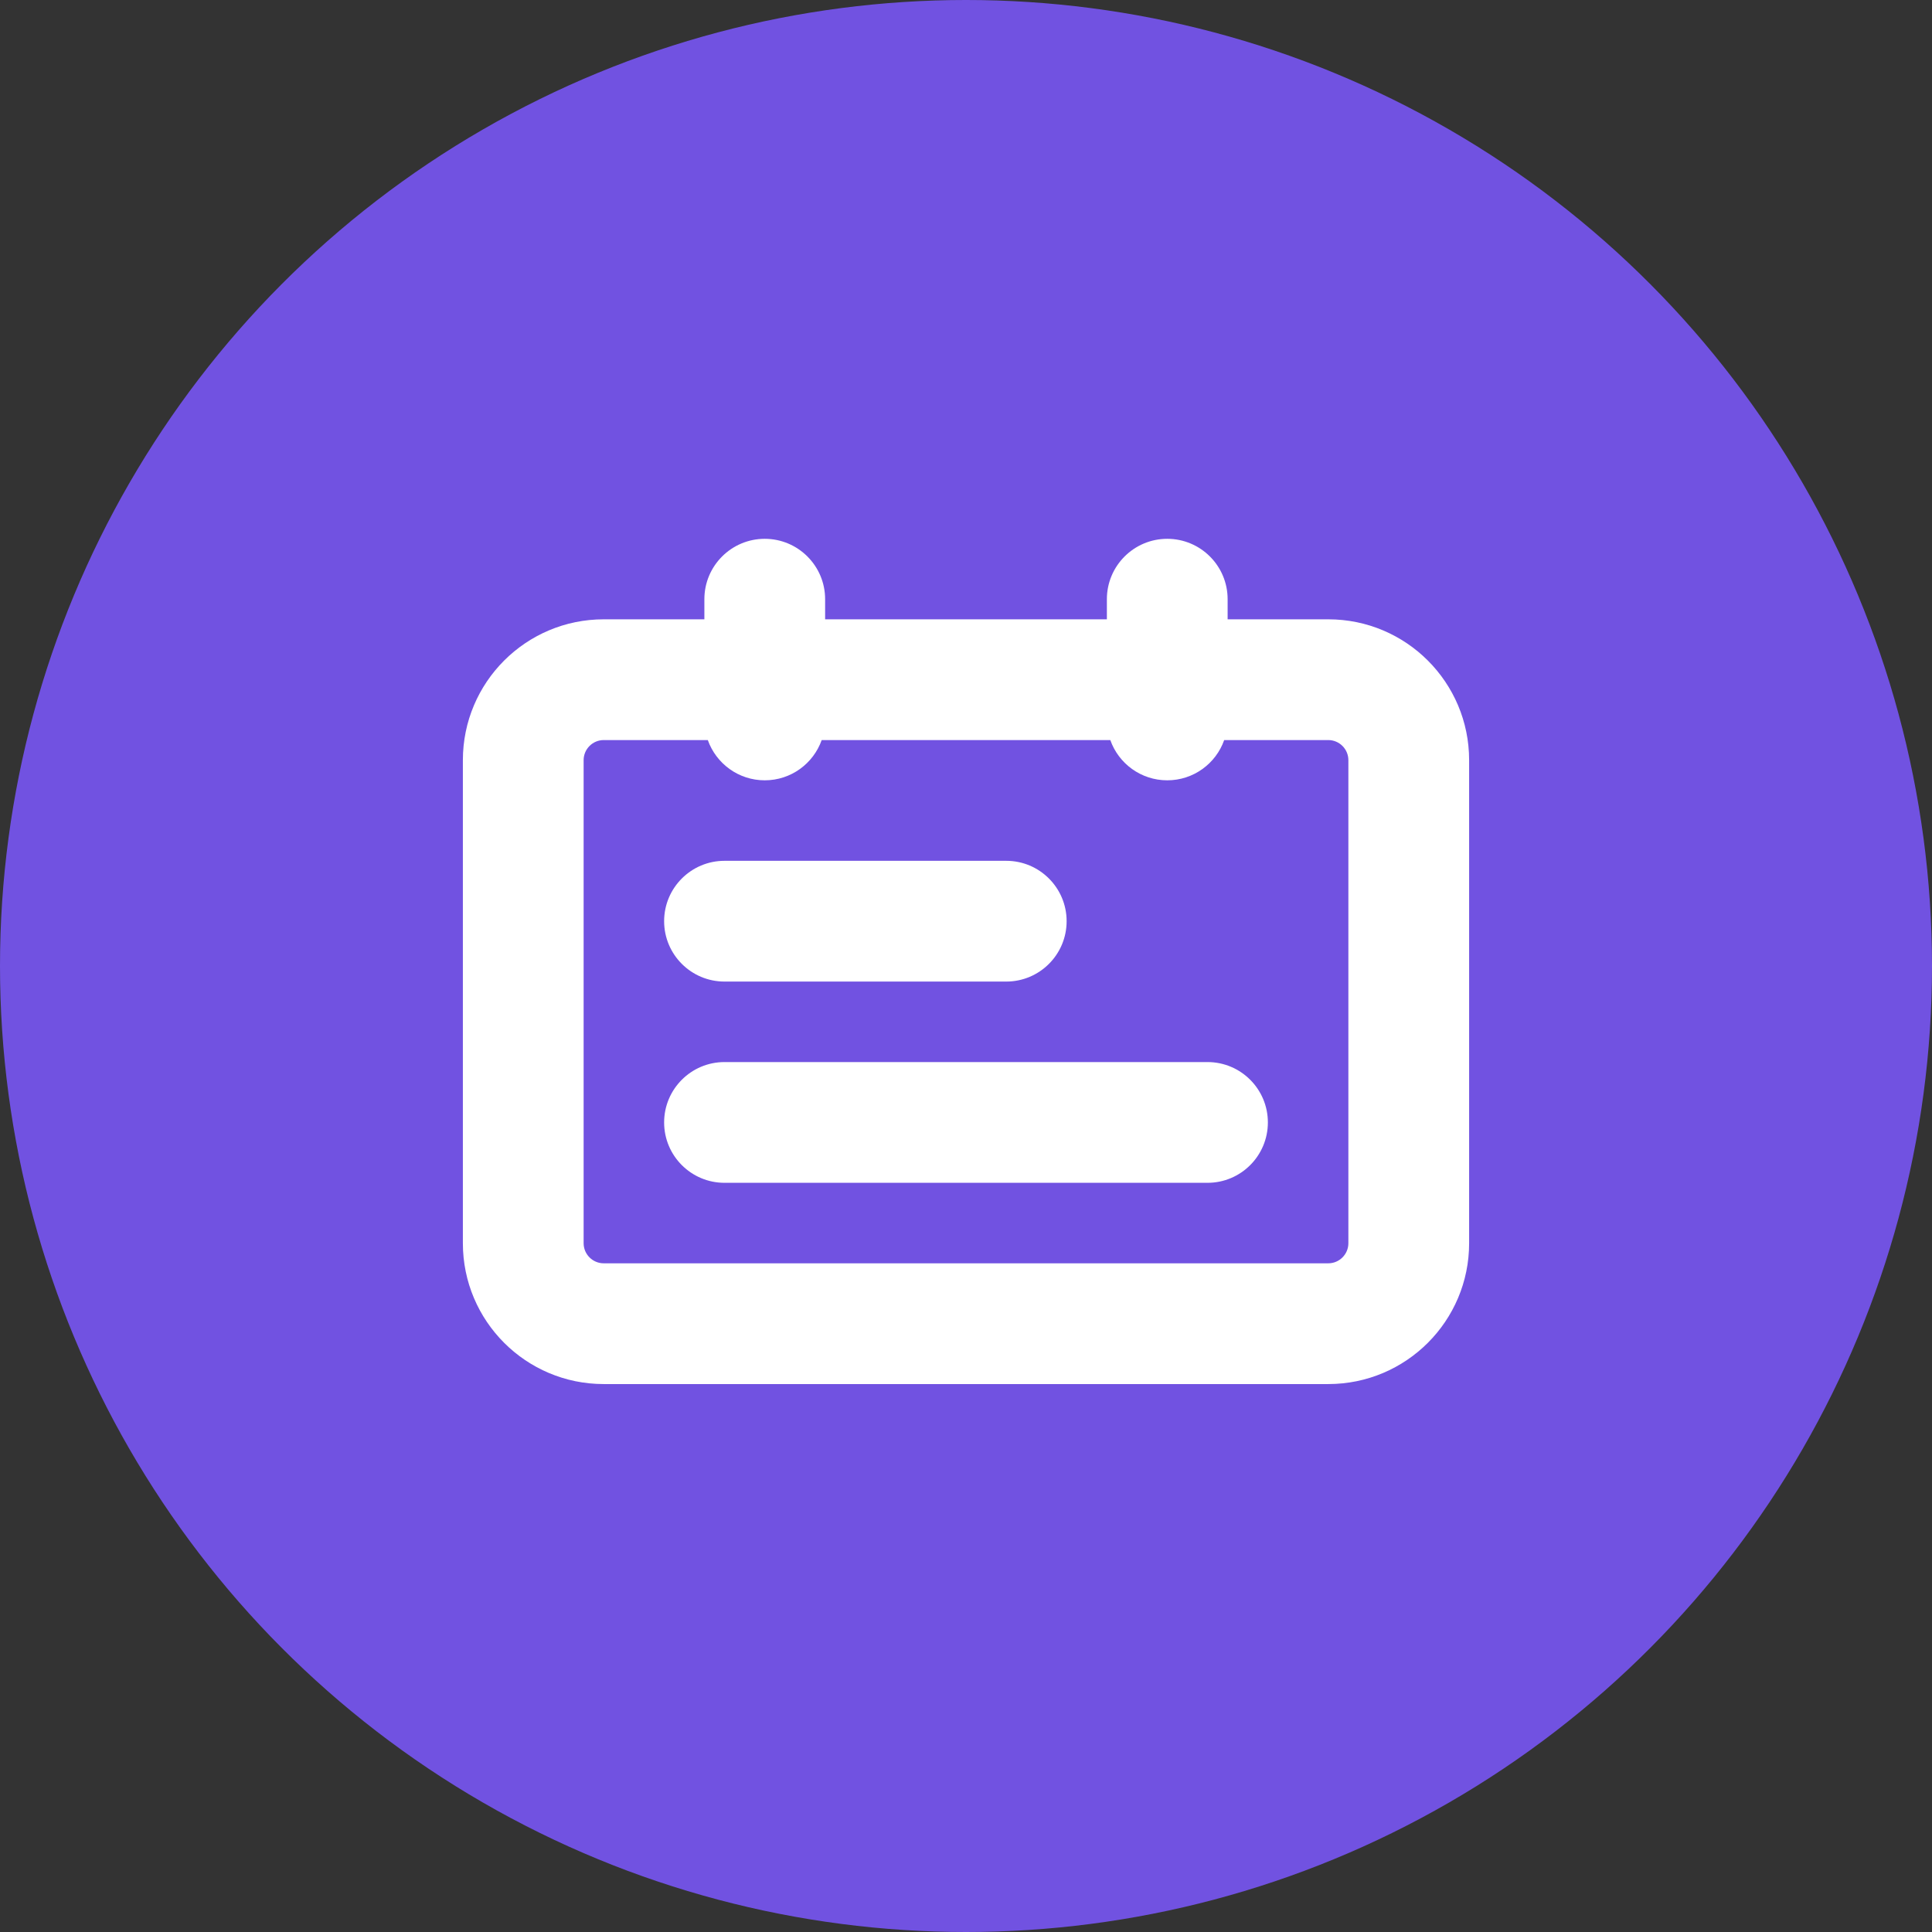
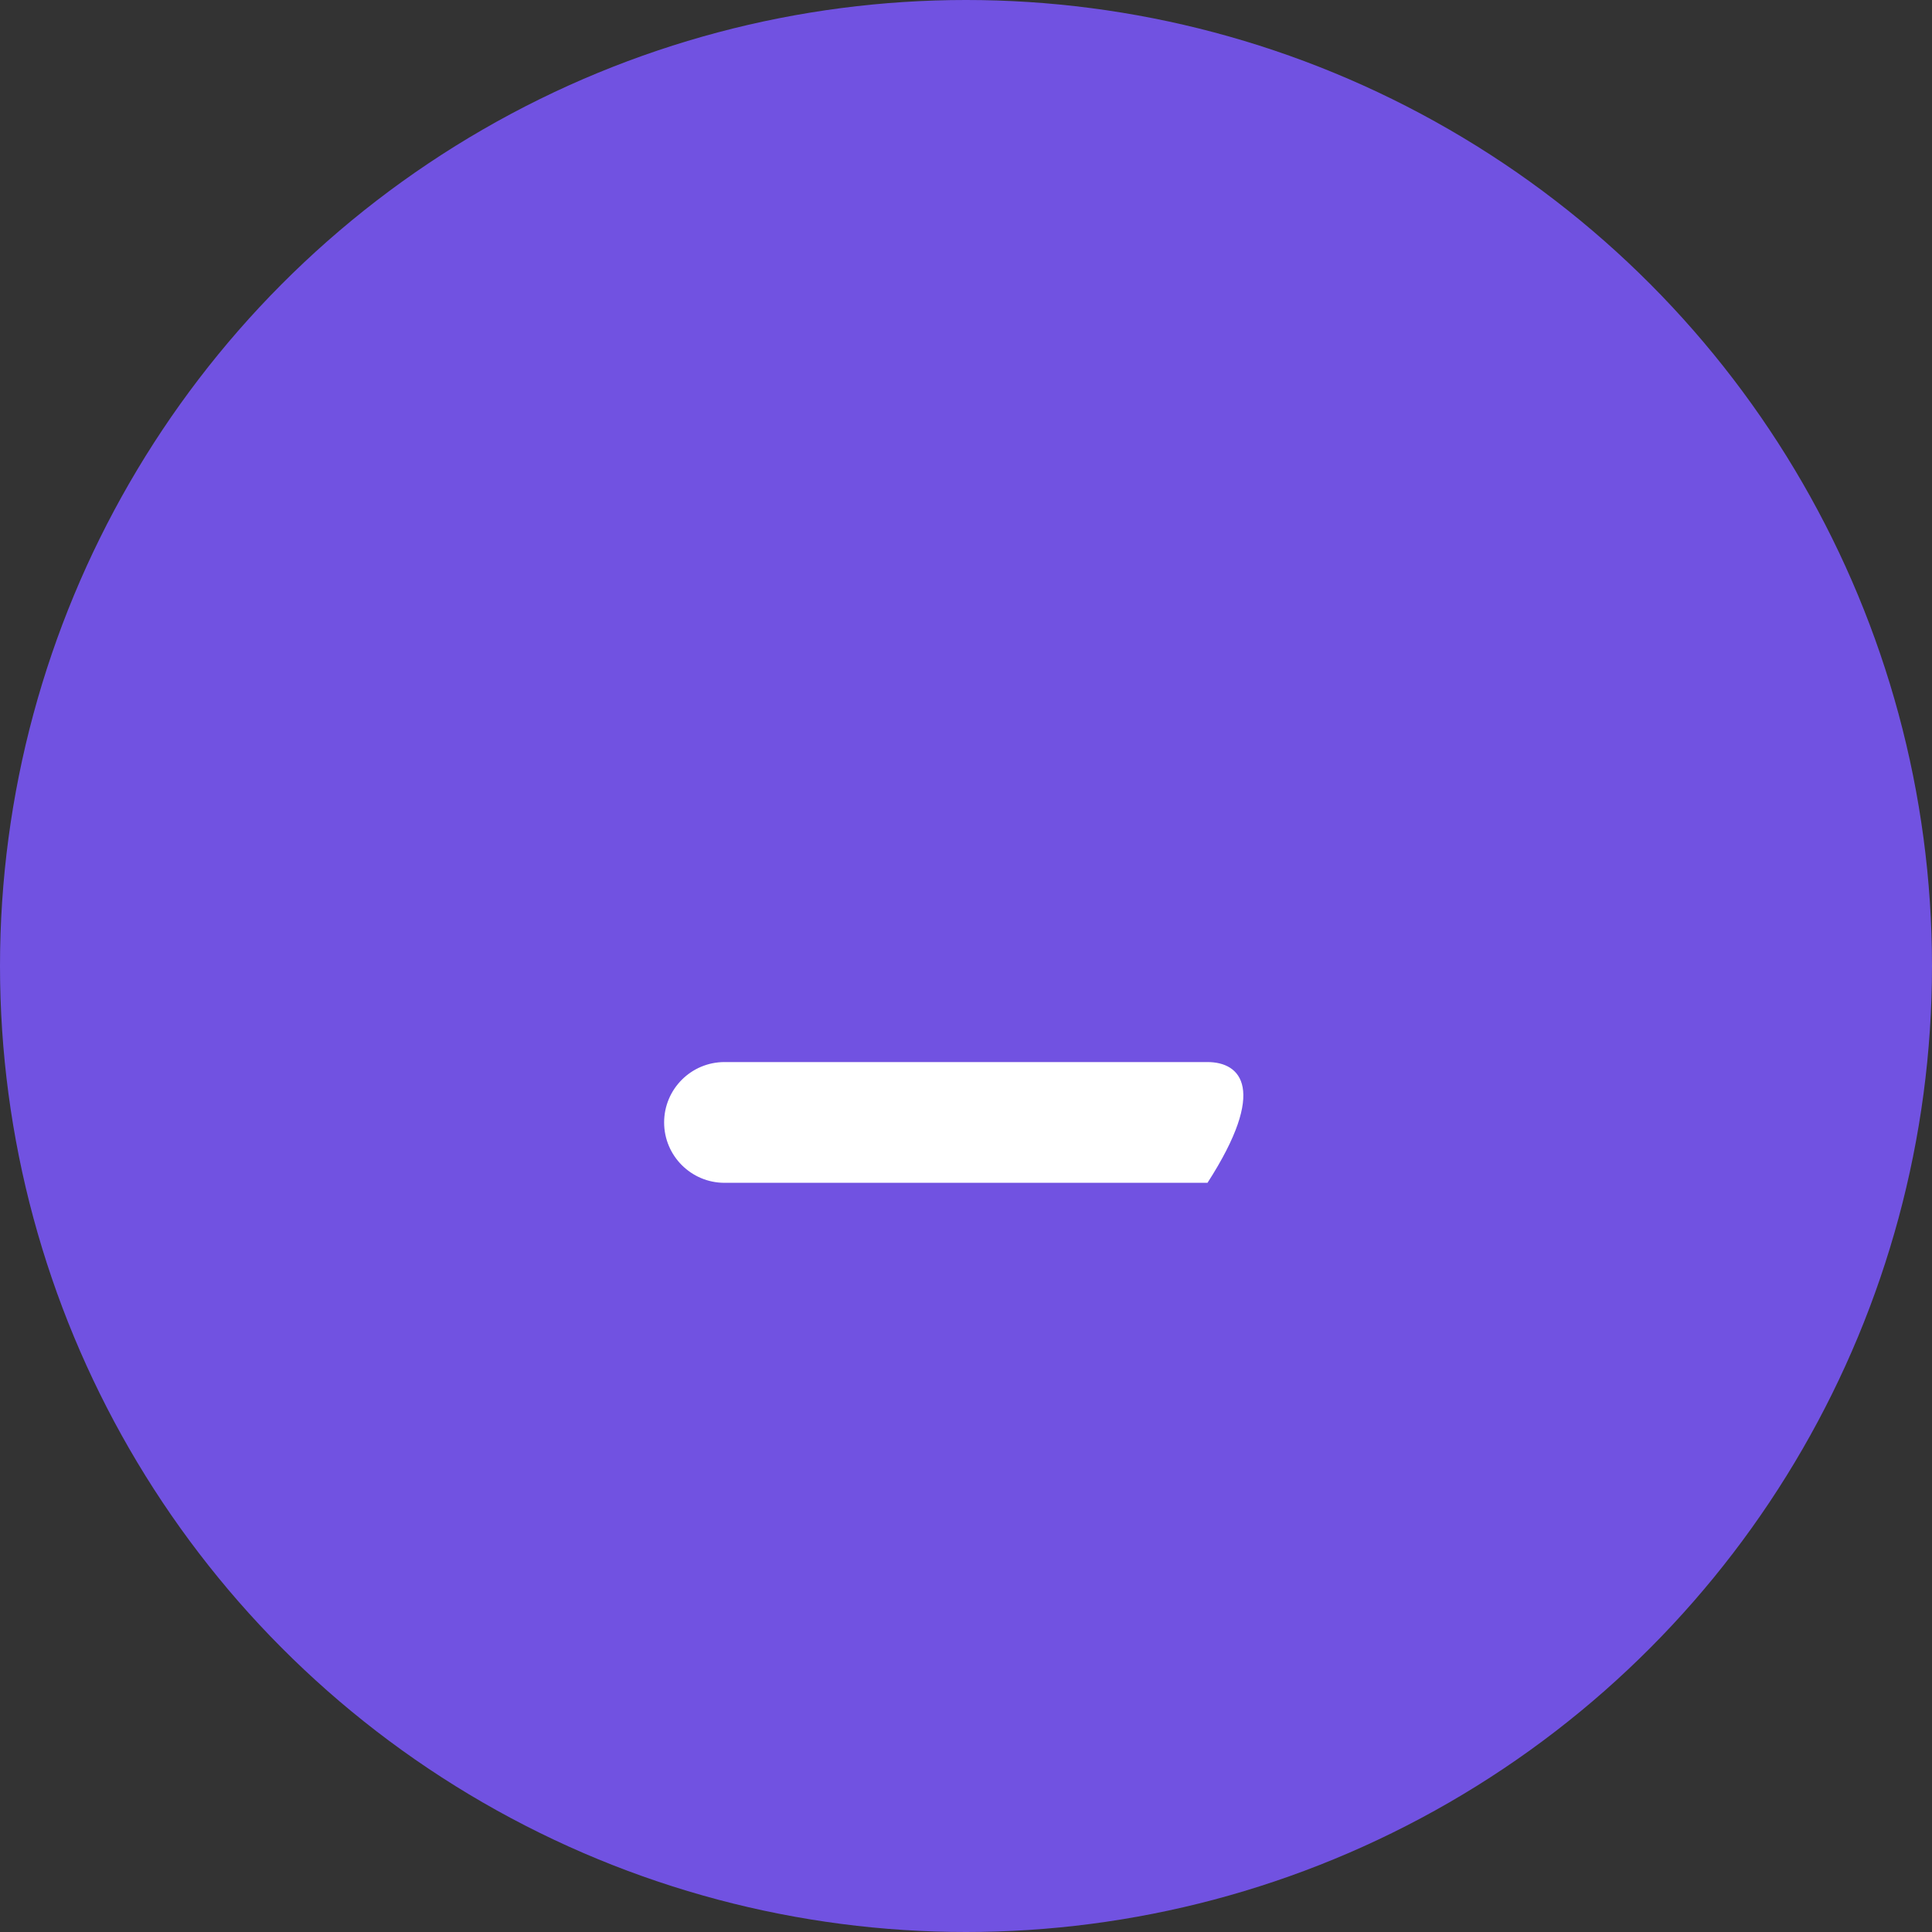
<svg xmlns="http://www.w3.org/2000/svg" width="36" height="36" viewBox="0 0 36 36" fill="none">
  <rect x="0" y="0" width="36" height="36" fill="#333333" stroke="none" />
  <circle cx="18" cy="18" r="18" fill="#7152E1" />
-   <path d="M13.5 16.04C12.879 16.04 12.375 16.544 12.375 17.165C12.375 17.786 12.879 18.29 13.5 18.29H18.75C19.371 18.29 19.875 17.786 19.875 17.165C19.875 16.544 19.371 16.04 18.75 16.04H13.5Z" fill="white" />
-   <path d="M13.5 19.79C12.879 19.79 12.375 20.294 12.375 20.915C12.375 21.536 12.879 22.04 13.5 22.04H22.5C23.121 22.04 23.625 21.536 23.625 20.915C23.625 20.294 23.121 19.79 22.5 19.79H13.5Z" fill="white" />
-   <path fill-rule="evenodd" clip-rule="evenodd" d="M15.375 11.165C15.375 10.544 14.871 10.04 14.25 10.04C13.629 10.04 13.125 10.544 13.125 11.165V11.54H11.25C9.8 11.54 8.625 12.715 8.625 14.165V23.165C8.625 24.615 9.8 25.79 11.25 25.79H24.75C26.2 25.79 27.375 24.615 27.375 23.165V14.165C27.375 12.715 26.2 11.54 24.75 11.54H22.875V11.165C22.875 10.544 22.371 10.04 21.75 10.04C21.129 10.04 20.625 10.544 20.625 11.165V11.54H15.375V11.165ZM13.189 13.79C13.344 14.227 13.76 14.54 14.25 14.54C14.74 14.54 15.156 14.227 15.311 13.79H20.689C20.843 14.227 21.26 14.54 21.75 14.54C22.24 14.54 22.657 14.227 22.811 13.79H24.75C24.957 13.79 25.125 13.958 25.125 14.165V23.165C25.125 23.372 24.957 23.54 24.75 23.54H11.25C11.043 23.54 10.875 23.372 10.875 23.165V14.165C10.875 13.958 11.043 13.79 11.25 13.79H13.189Z" fill="white" />
+   <path d="M13.5 19.79C12.879 19.79 12.375 20.294 12.375 20.915C12.375 21.536 12.879 22.04 13.5 22.04H22.5C23.625 20.294 23.121 19.79 22.5 19.79H13.5Z" fill="white" />
</svg>